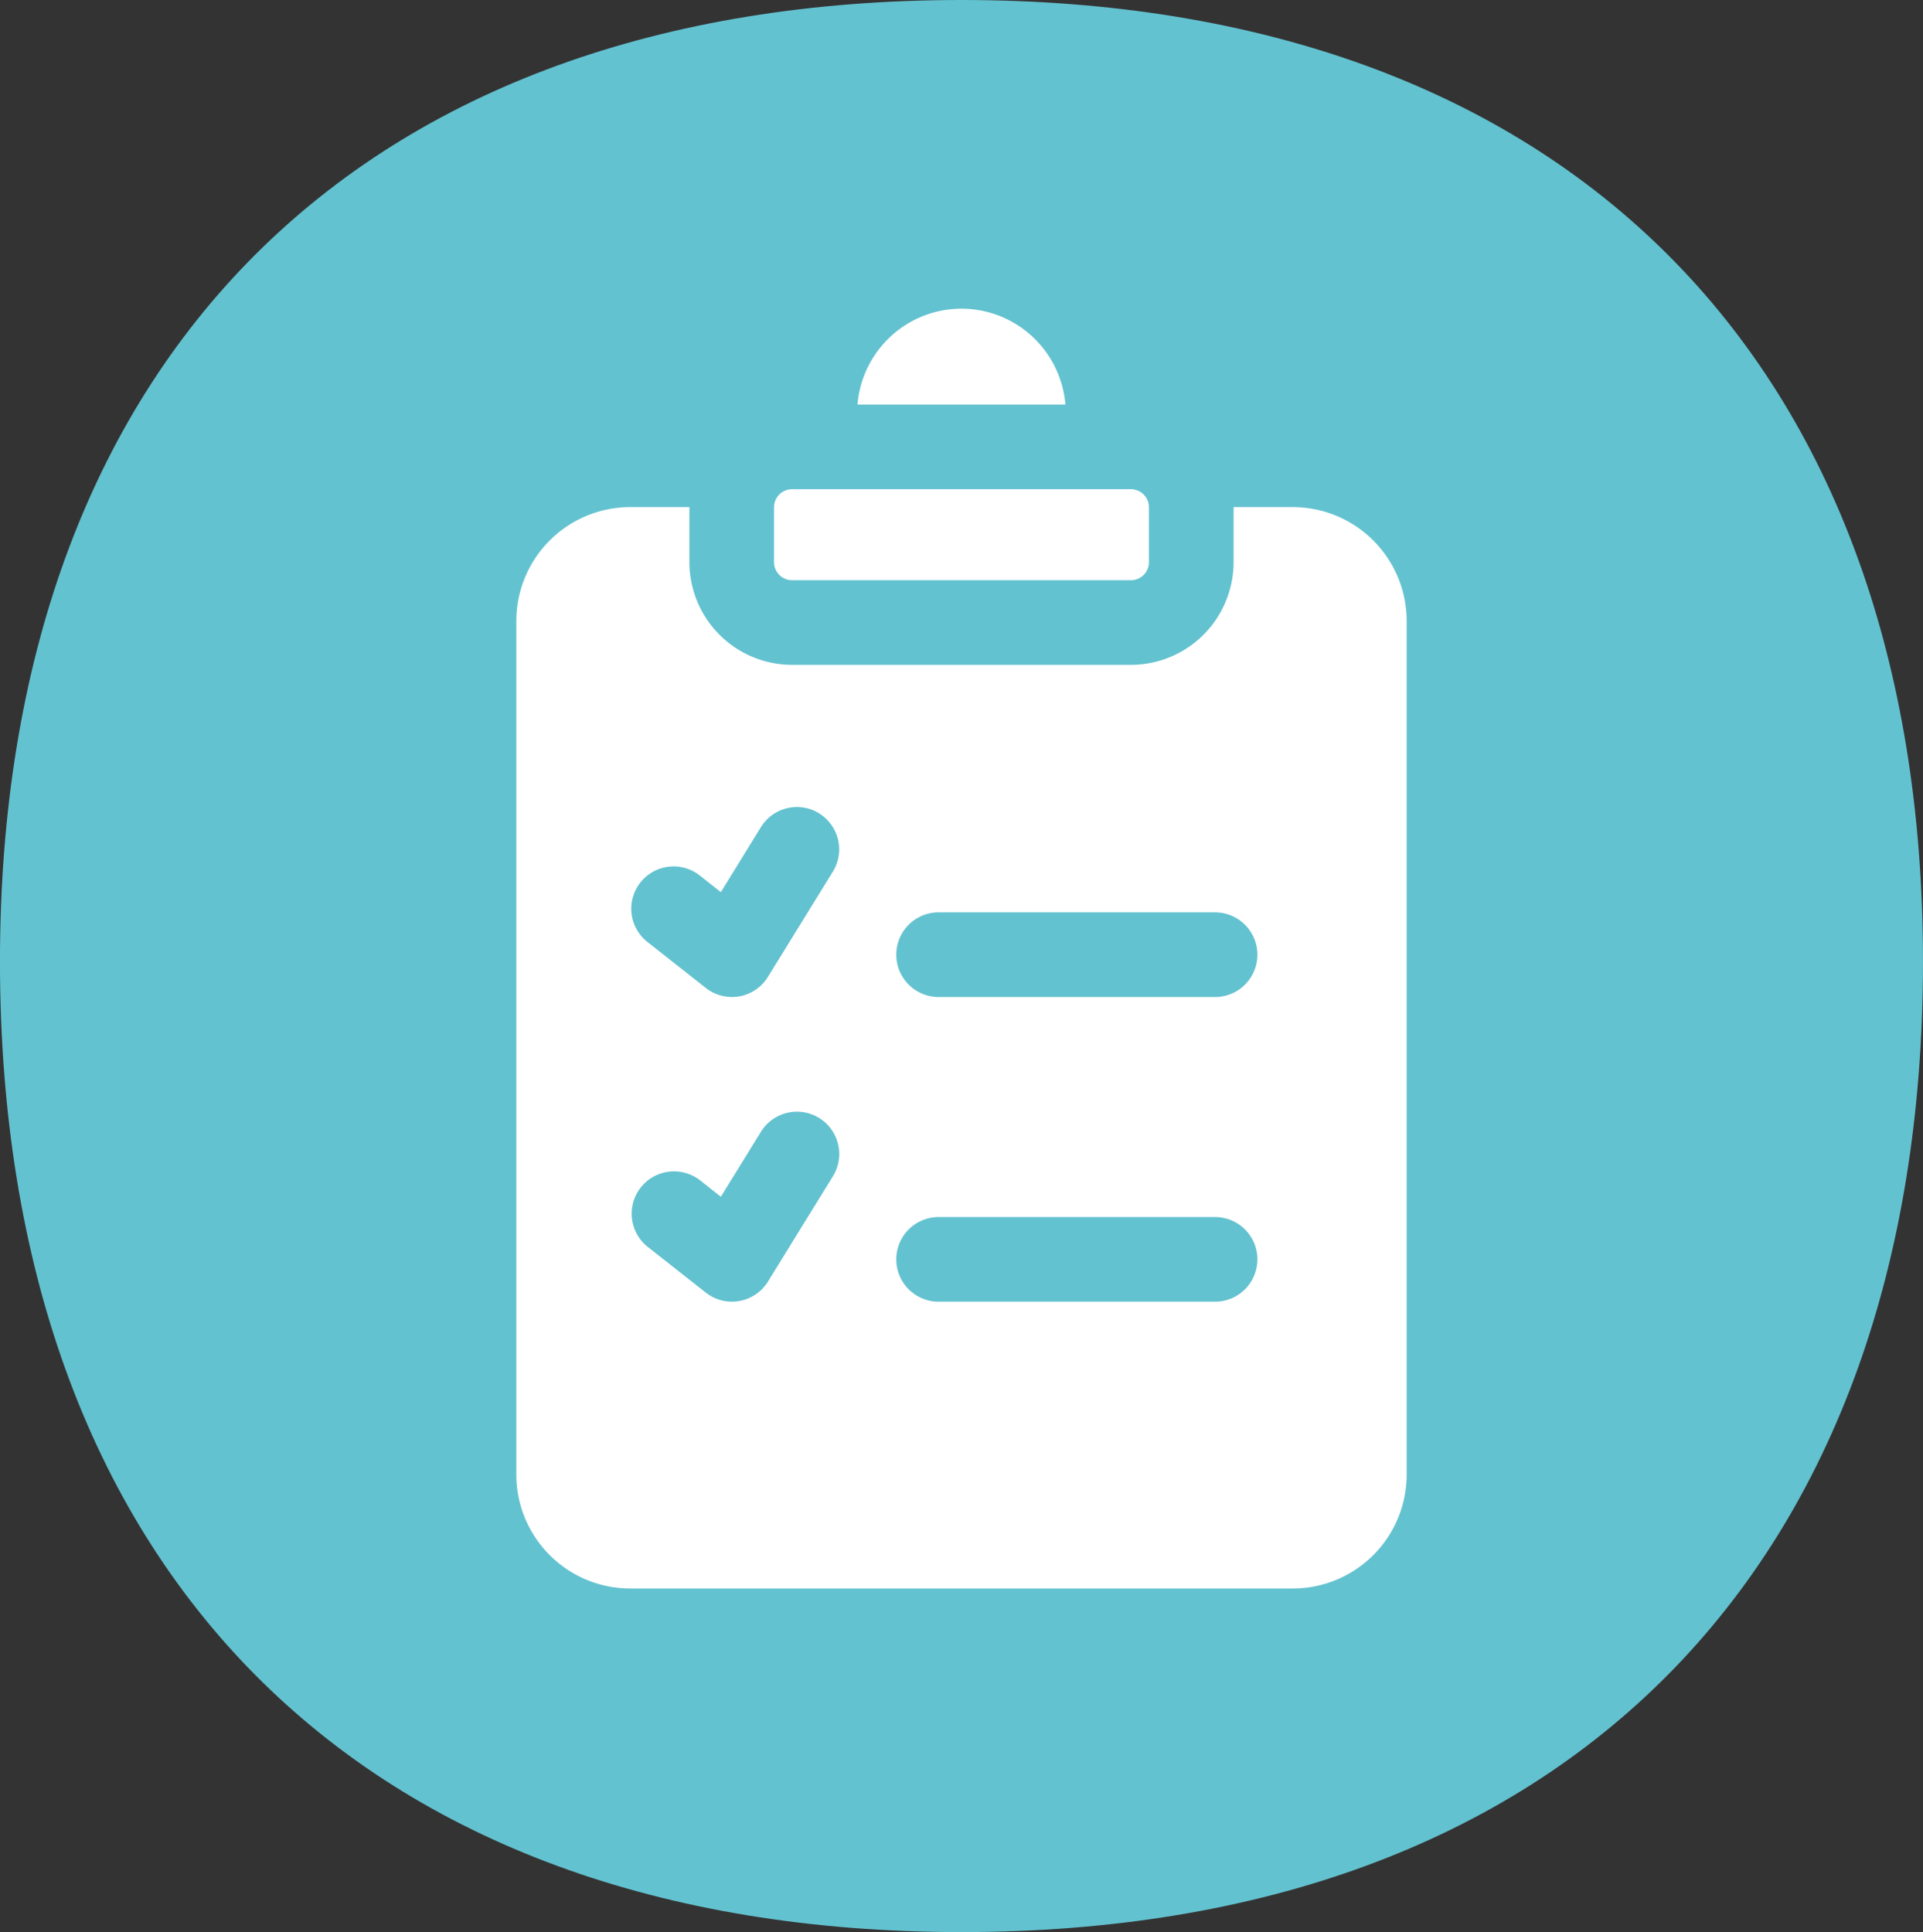
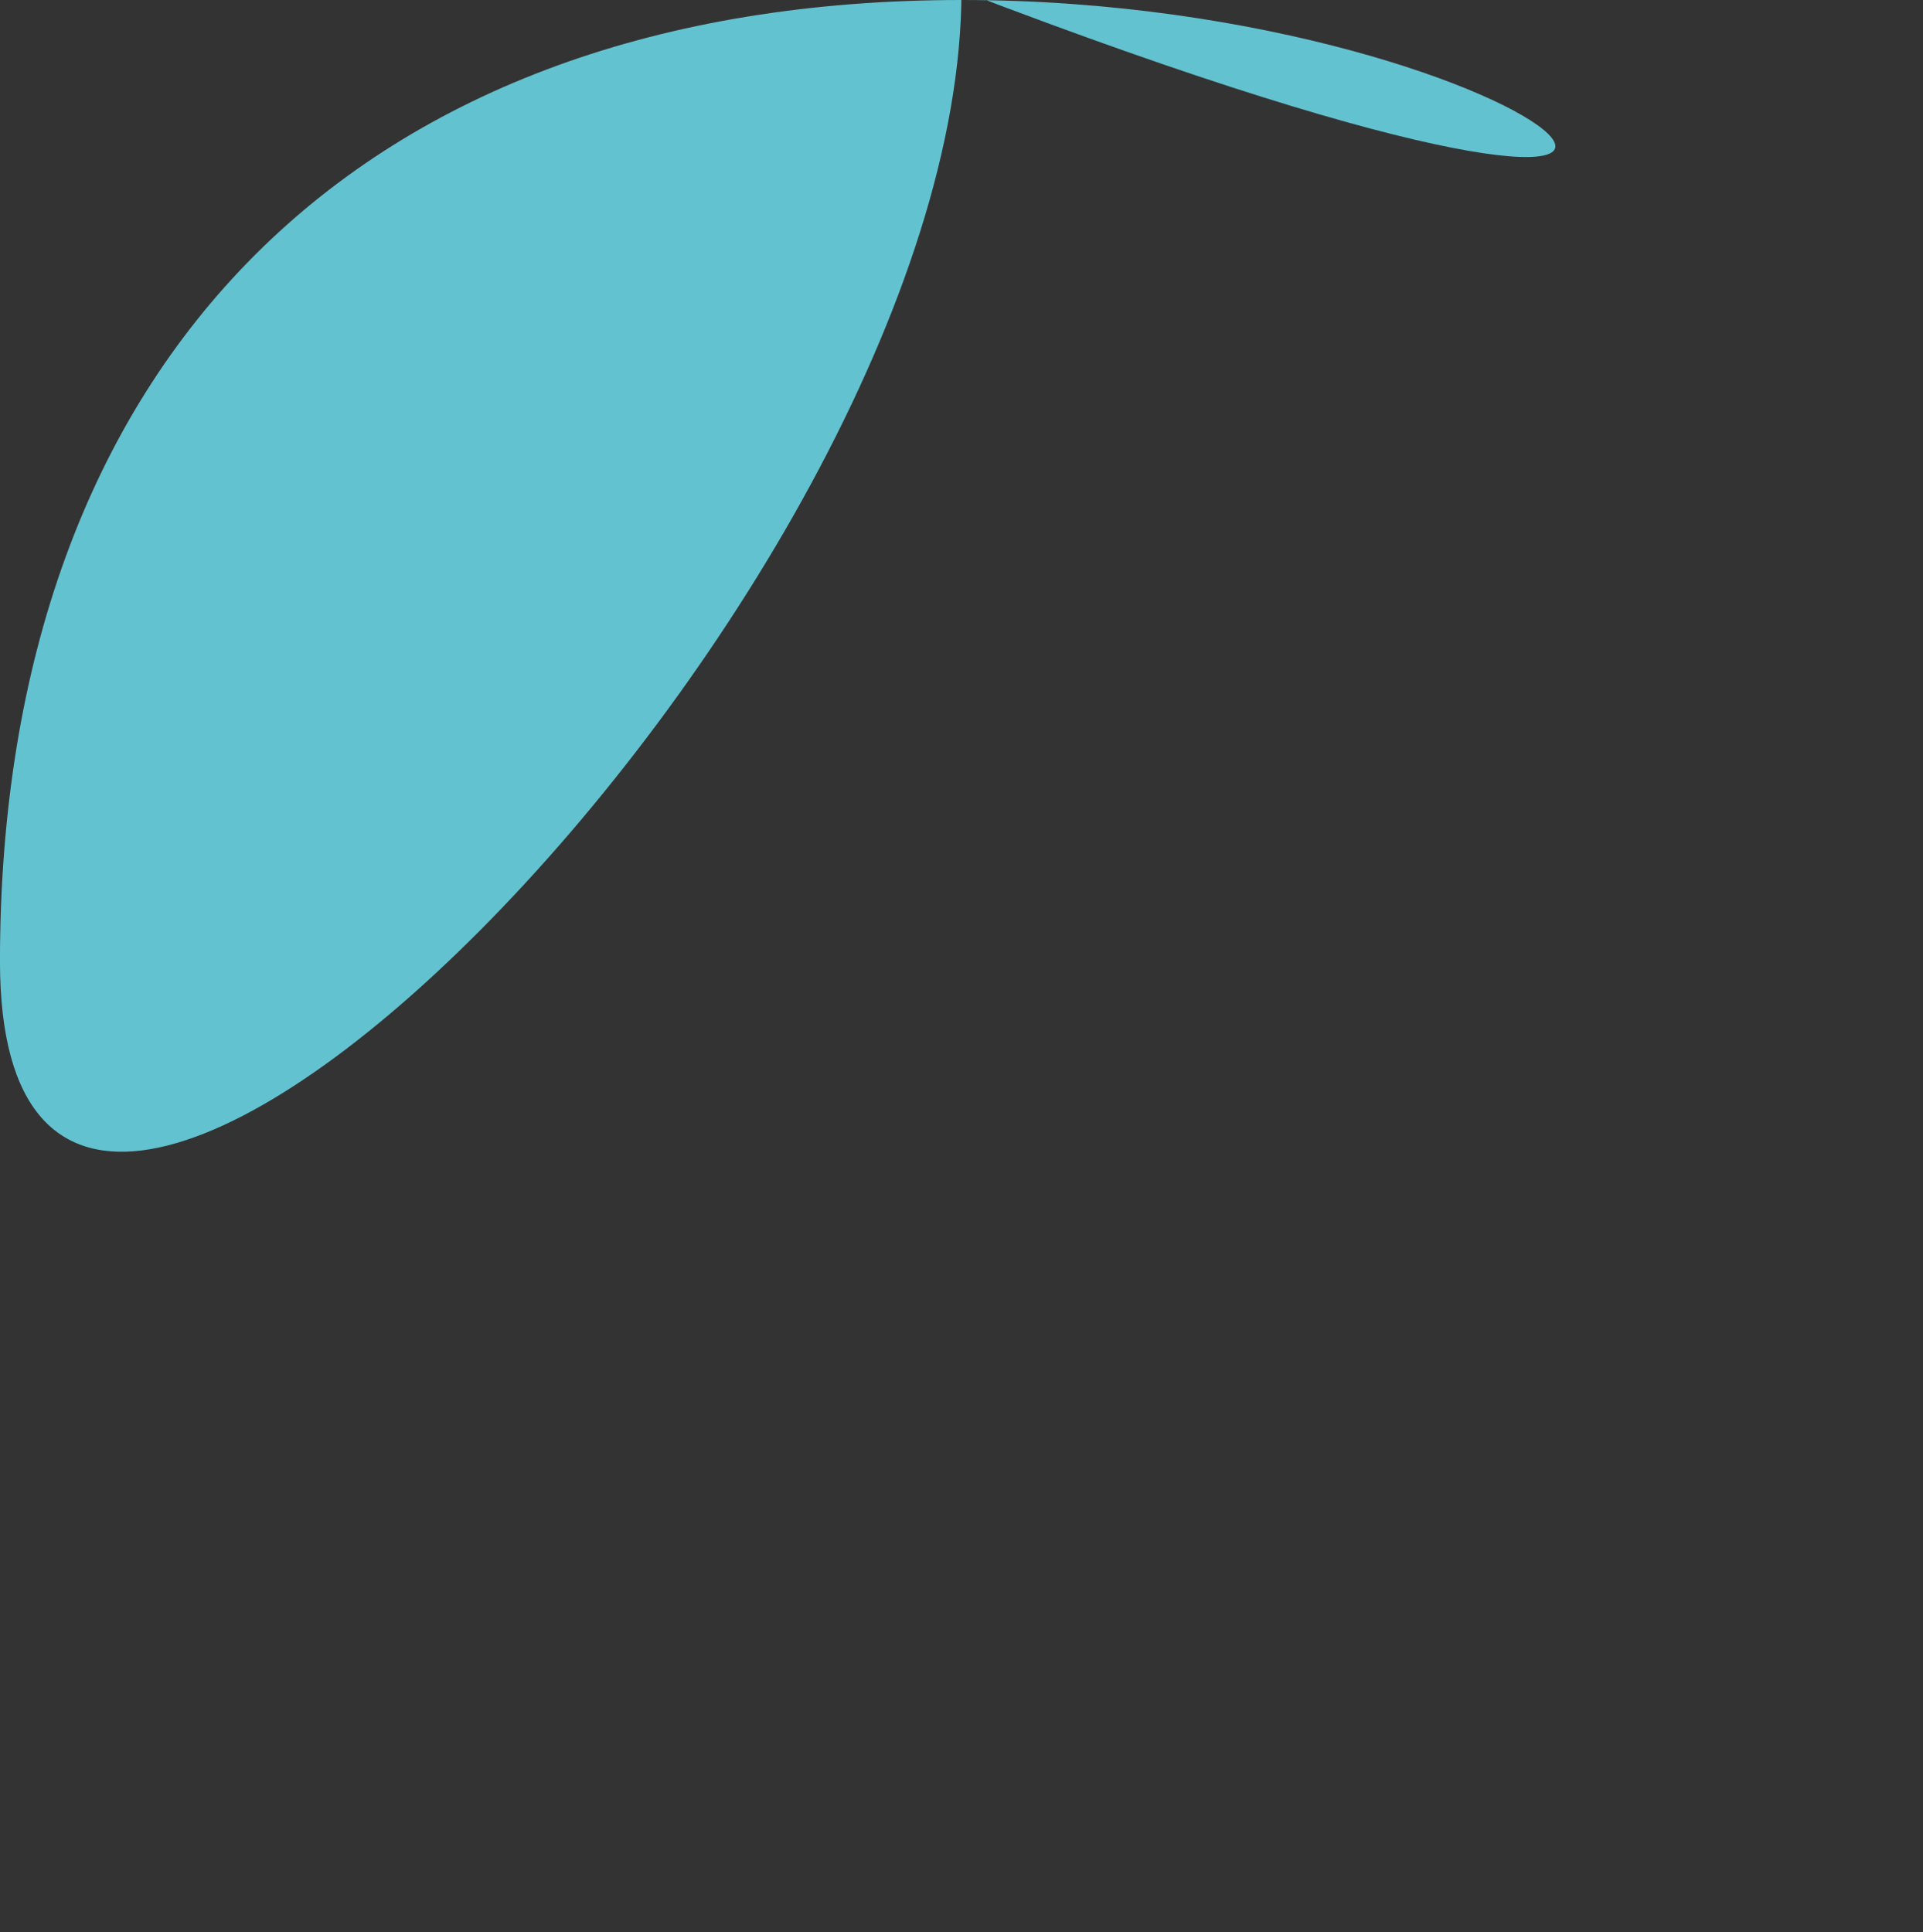
<svg xmlns="http://www.w3.org/2000/svg" width="141.327" height="142.012" viewBox="0 0 141.327 142.012">
  <rect x="0" y="0" width="141.327" height="142.012" fill="#333333" stroke="none" />
  <defs>
    <style>.a{fill:#63c2d0;}.b{fill:#fff;}</style>
  </defs>
  <g transform="translate(-674.392 -888.999)">
-     <path class="a" d="M31.667,0C-12.581,0-39,26.417-39,70.666c0,44.675,26.417,71.346,70.665,71.346s70.663-26.671,70.663-71.346C102.329,26.417,75.916,0,31.667,0" transform="translate(713.39 888.999)" />
+     <path class="a" d="M31.667,0C-12.581,0-39,26.417-39,70.666s70.663-26.671,70.663-71.346C102.329,26.417,75.916,0,31.667,0" transform="translate(713.39 888.999)" />
    <g transform="translate(712.339 911.688)">
-       <path class="b" d="M8.488,8.351V4.309A1.326,1.326,0,0,1,9.812,2.984h24.9a1.326,1.326,0,0,1,1.325,1.325V8.351a1.326,1.326,0,0,1-1.325,1.323H9.812A1.325,1.325,0,0,1,8.488,8.351M29.9-3.234a7.677,7.677,0,0,0-7.641-7.051,7.676,7.676,0,0,0-7.639,7.051ZM54.98,12.66V75.419a8.374,8.374,0,0,1-8.362,8.364H-2.091a8.374,8.374,0,0,1-8.362-8.364V12.66A8.372,8.372,0,0,1-2.091,4.3H2.267V8.351a7.552,7.552,0,0,0,7.545,7.543h24.9A7.553,7.553,0,0,0,42.26,8.351V4.3h4.358A8.372,8.372,0,0,1,54.98,12.66M11.8,49.2A3.108,3.108,0,0,0,7.52,50.22L4.578,54.989l-1.518-1.2A3.11,3.11,0,0,0-.788,58.682L3.47,62.034A3.113,3.113,0,0,0,5.4,62.7a3.043,3.043,0,0,0,.542-.049,3.116,3.116,0,0,0,2.1-1.43l4.773-7.741A3.112,3.112,0,0,0,11.8,49.2m0-22.395A3.109,3.109,0,0,0,7.52,27.825L4.578,32.6,3.059,31.4A3.11,3.11,0,1,0-.788,36.287L3.47,39.641a3.109,3.109,0,0,0,1.926.665,3.216,3.216,0,0,0,.542-.045,3.114,3.114,0,0,0,2.1-1.433l4.773-7.739a3.112,3.112,0,0,0-1.017-4.28M44.01,59.591A3.109,3.109,0,0,0,40.9,56.482H20.581a3.11,3.11,0,1,0,0,6.221H40.9a3.11,3.11,0,0,0,3.109-3.111m0-22.393A3.109,3.109,0,0,0,40.9,34.087H20.581a3.11,3.11,0,1,0,0,6.221H40.9A3.109,3.109,0,0,0,44.01,37.2" transform="translate(10.453 10.285)" />
-     </g>
+       </g>
  </g>
</svg>